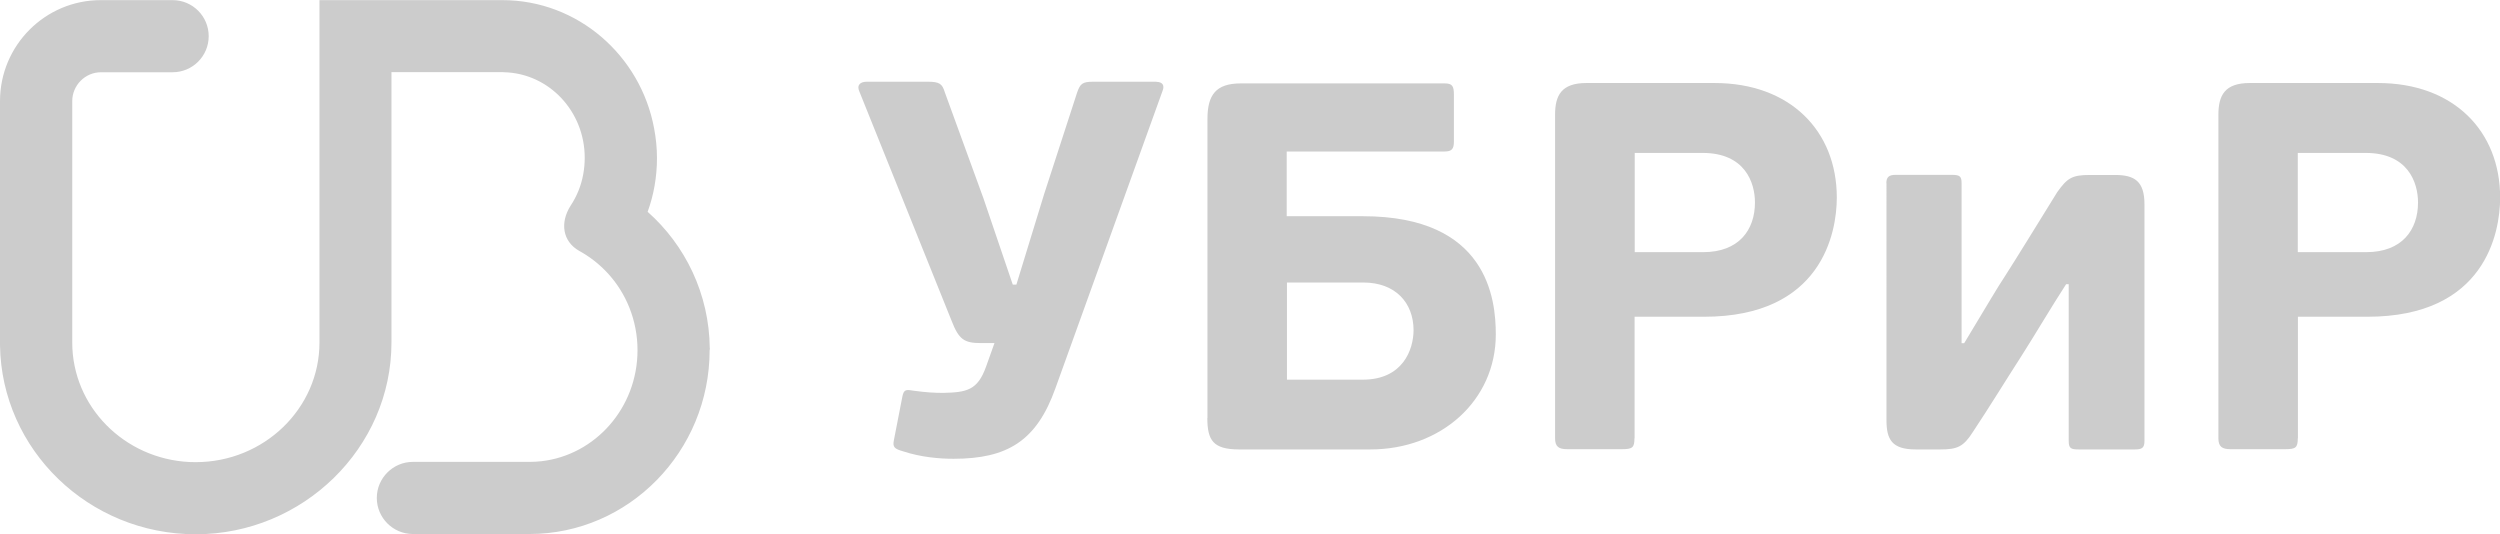
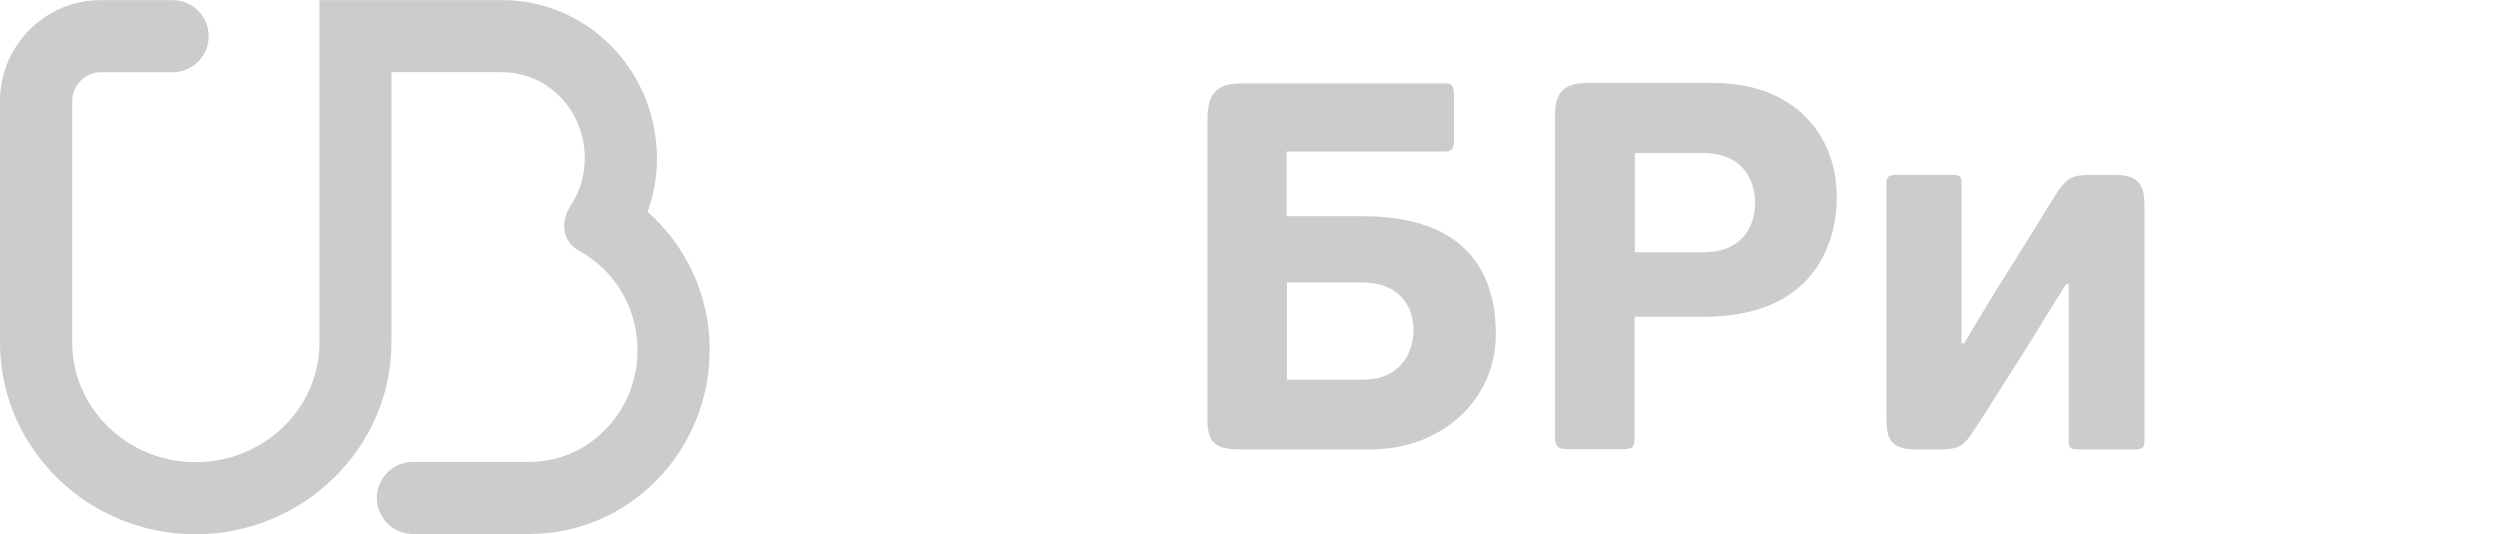
<svg xmlns="http://www.w3.org/2000/svg" id="Layer_2" data-name="Layer 2" viewBox="0 0 192.74 41.2">
  <defs>
    <style>
      .cls-1 {
        fill: #ccc;
      }
    </style>
  </defs>
  <g id="Layer_1-2" data-name="Layer 1">
    <g>
      <path class="cls-1" d="m54.72,26.85c-.04-4.19-1.89-7.95-4.79-10.52.47-1.29.72-2.69.72-4.15,0-.78-.08-1.54-.22-2.28C49.39,4.28,44.54.01,38.73.01h-14.1v26.4c0,5.08-4.28,9.22-9.54,9.22-.16,0-.33,0-.49-.01-5.03-.25-9.03-4.28-9.03-9.21V7.8c0-1.23,1-2.23,2.22-2.23h5.52c1.53,0,2.78-1.24,2.78-2.78s-1.25-2.78-2.78-2.78h-5.52C3.49,0,0,3.49,0,7.8v18.82c.12,8.06,6.84,14.57,15.09,14.57s15.09-6.64,15.09-14.78V5.56h8.54c.05,0,.11,0,.16.01,3.44.09,6.2,3.01,6.2,6.59,0,.45-.04.88-.12,1.3-.16.88-.5,1.69-.97,2.4-.83,1.31-.62,2.75.66,3.48.82.45,1.55,1.02,2.19,1.71,1.43,1.54,2.31,3.65,2.31,5.95,0,4.43-3.25,8.09-7.42,8.56-.3.03-.6.05-.91.05h-8.99c-1.53,0-2.78,1.25-2.78,2.78s1.25,2.78,2.78,2.78h8.99c7.65,0,13.89-6.36,13.89-14.18.02-.04.02-.1.02-.15Z" />
-       <path class="cls-1" d="m89.15,6.31c.48,0,.65.28.48.69l-8.26,22.93c-1.45,4.07-3.71,5.44-7.86,5.44-1.08,0-2.5-.12-3.87-.57-.69-.2-.84-.32-.72-.89l.65-3.34c.12-.6.32-.53.93-.44.89.12,1.53.16,2.21.16,1.82-.04,2.66-.2,3.31-2.02l.65-1.82h-1.05c-1.29,0-1.7-.28-2.26-1.73l-7.1-17.65c-.24-.53.08-.77.57-.77h4.68c.93,0,1.13.16,1.33.81l2.98,8.18,2.26,6.65h.28l2.14-6.98,2.54-7.82c.24-.69.41-.84,1.25-.84h4.87Z" />
      <path class="cls-1" d="m93.09,32.22V9.17c0-1.85.65-2.74,2.57-2.74h15.71c.6,0,.72.2.72.89v3.59c0,.57-.16.77-.72.77h-12.17v4.99h5.88c9.59,0,10.24,6.36,10.24,9.11,0,5.11-4.23,8.87-9.67,8.87h-10.15c-1.97-.01-2.42-.7-2.42-2.43Zm12.01-10.44h-5.88v7.49h5.85c3.07,0,3.91-2.3,3.91-3.83-.01-2.08-1.38-3.66-3.88-3.66Z" />
-       <path class="cls-1" d="m126.01,33.79c0,.72-.16.84-.96.84h-4.23c-.65,0-.93-.2-.93-.84V8.85c0-1.49.48-2.45,2.42-2.45h9.87c5.85,0,9.43,3.71,9.43,8.83,0,2.74-1.17,9.19-10.24,9.19h-5.35v9.38h0Zm5.25-22h-5.23v7.65h5.28c2.74,0,3.99-1.7,3.99-3.83,0-1.53-.77-3.82-4.03-3.82Z" />
+       <path class="cls-1" d="m126.01,33.79c0,.72-.16.84-.96.84h-4.23c-.65,0-.93-.2-.93-.84V8.85c0-1.49.48-2.45,2.42-2.45h9.87c5.85,0,9.43,3.71,9.43,8.83,0,2.74-1.17,9.19-10.24,9.19h-5.35v9.38h0m5.25-22h-5.23v7.65h5.28c2.74,0,3.99-1.7,3.99-3.83,0-1.53-.77-3.82-4.03-3.82Z" />
      <path class="cls-1" d="m145.43,14.13c0-.48.2-.65.72-.65h4.31c.65,0,.77.12.77.65v12.33h.2c2.09-3.46,2.45-4.11,3.14-5.16,1.01-1.58,2.26-3.62,4.03-6.48.77-1.08,1.13-1.33,2.5-1.33h1.97c1.49,0,2.26.48,2.26,2.26v18.25c0,.53-.2.65-.72.65h-4.35c-.6,0-.77-.08-.77-.65v-12.09h-.2c-1.2,1.85-2.3,3.74-3.46,5.56-1.25,1.94-2.45,3.91-3.74,5.85-.72,1.13-1.2,1.33-2.5,1.33h-1.89c-1.85,0-2.26-.77-2.26-2.26V14.13h-.01Z" />
-       <path class="cls-1" d="m177.15,33.79c0,.72-.16.84-.96.84h-4.23c-.65,0-.93-.2-.93-.84V8.85c0-1.49.48-2.45,2.42-2.45h9.87c5.85,0,9.43,3.71,9.43,8.83,0,2.74-1.17,9.19-10.24,9.19h-5.35v9.38h0Zm5.23-22h-5.23v7.65h5.28c2.74,0,3.99-1.7,3.99-3.83,0-1.53-.77-3.82-4.03-3.82Z" />
    </g>
  </g>
</svg>